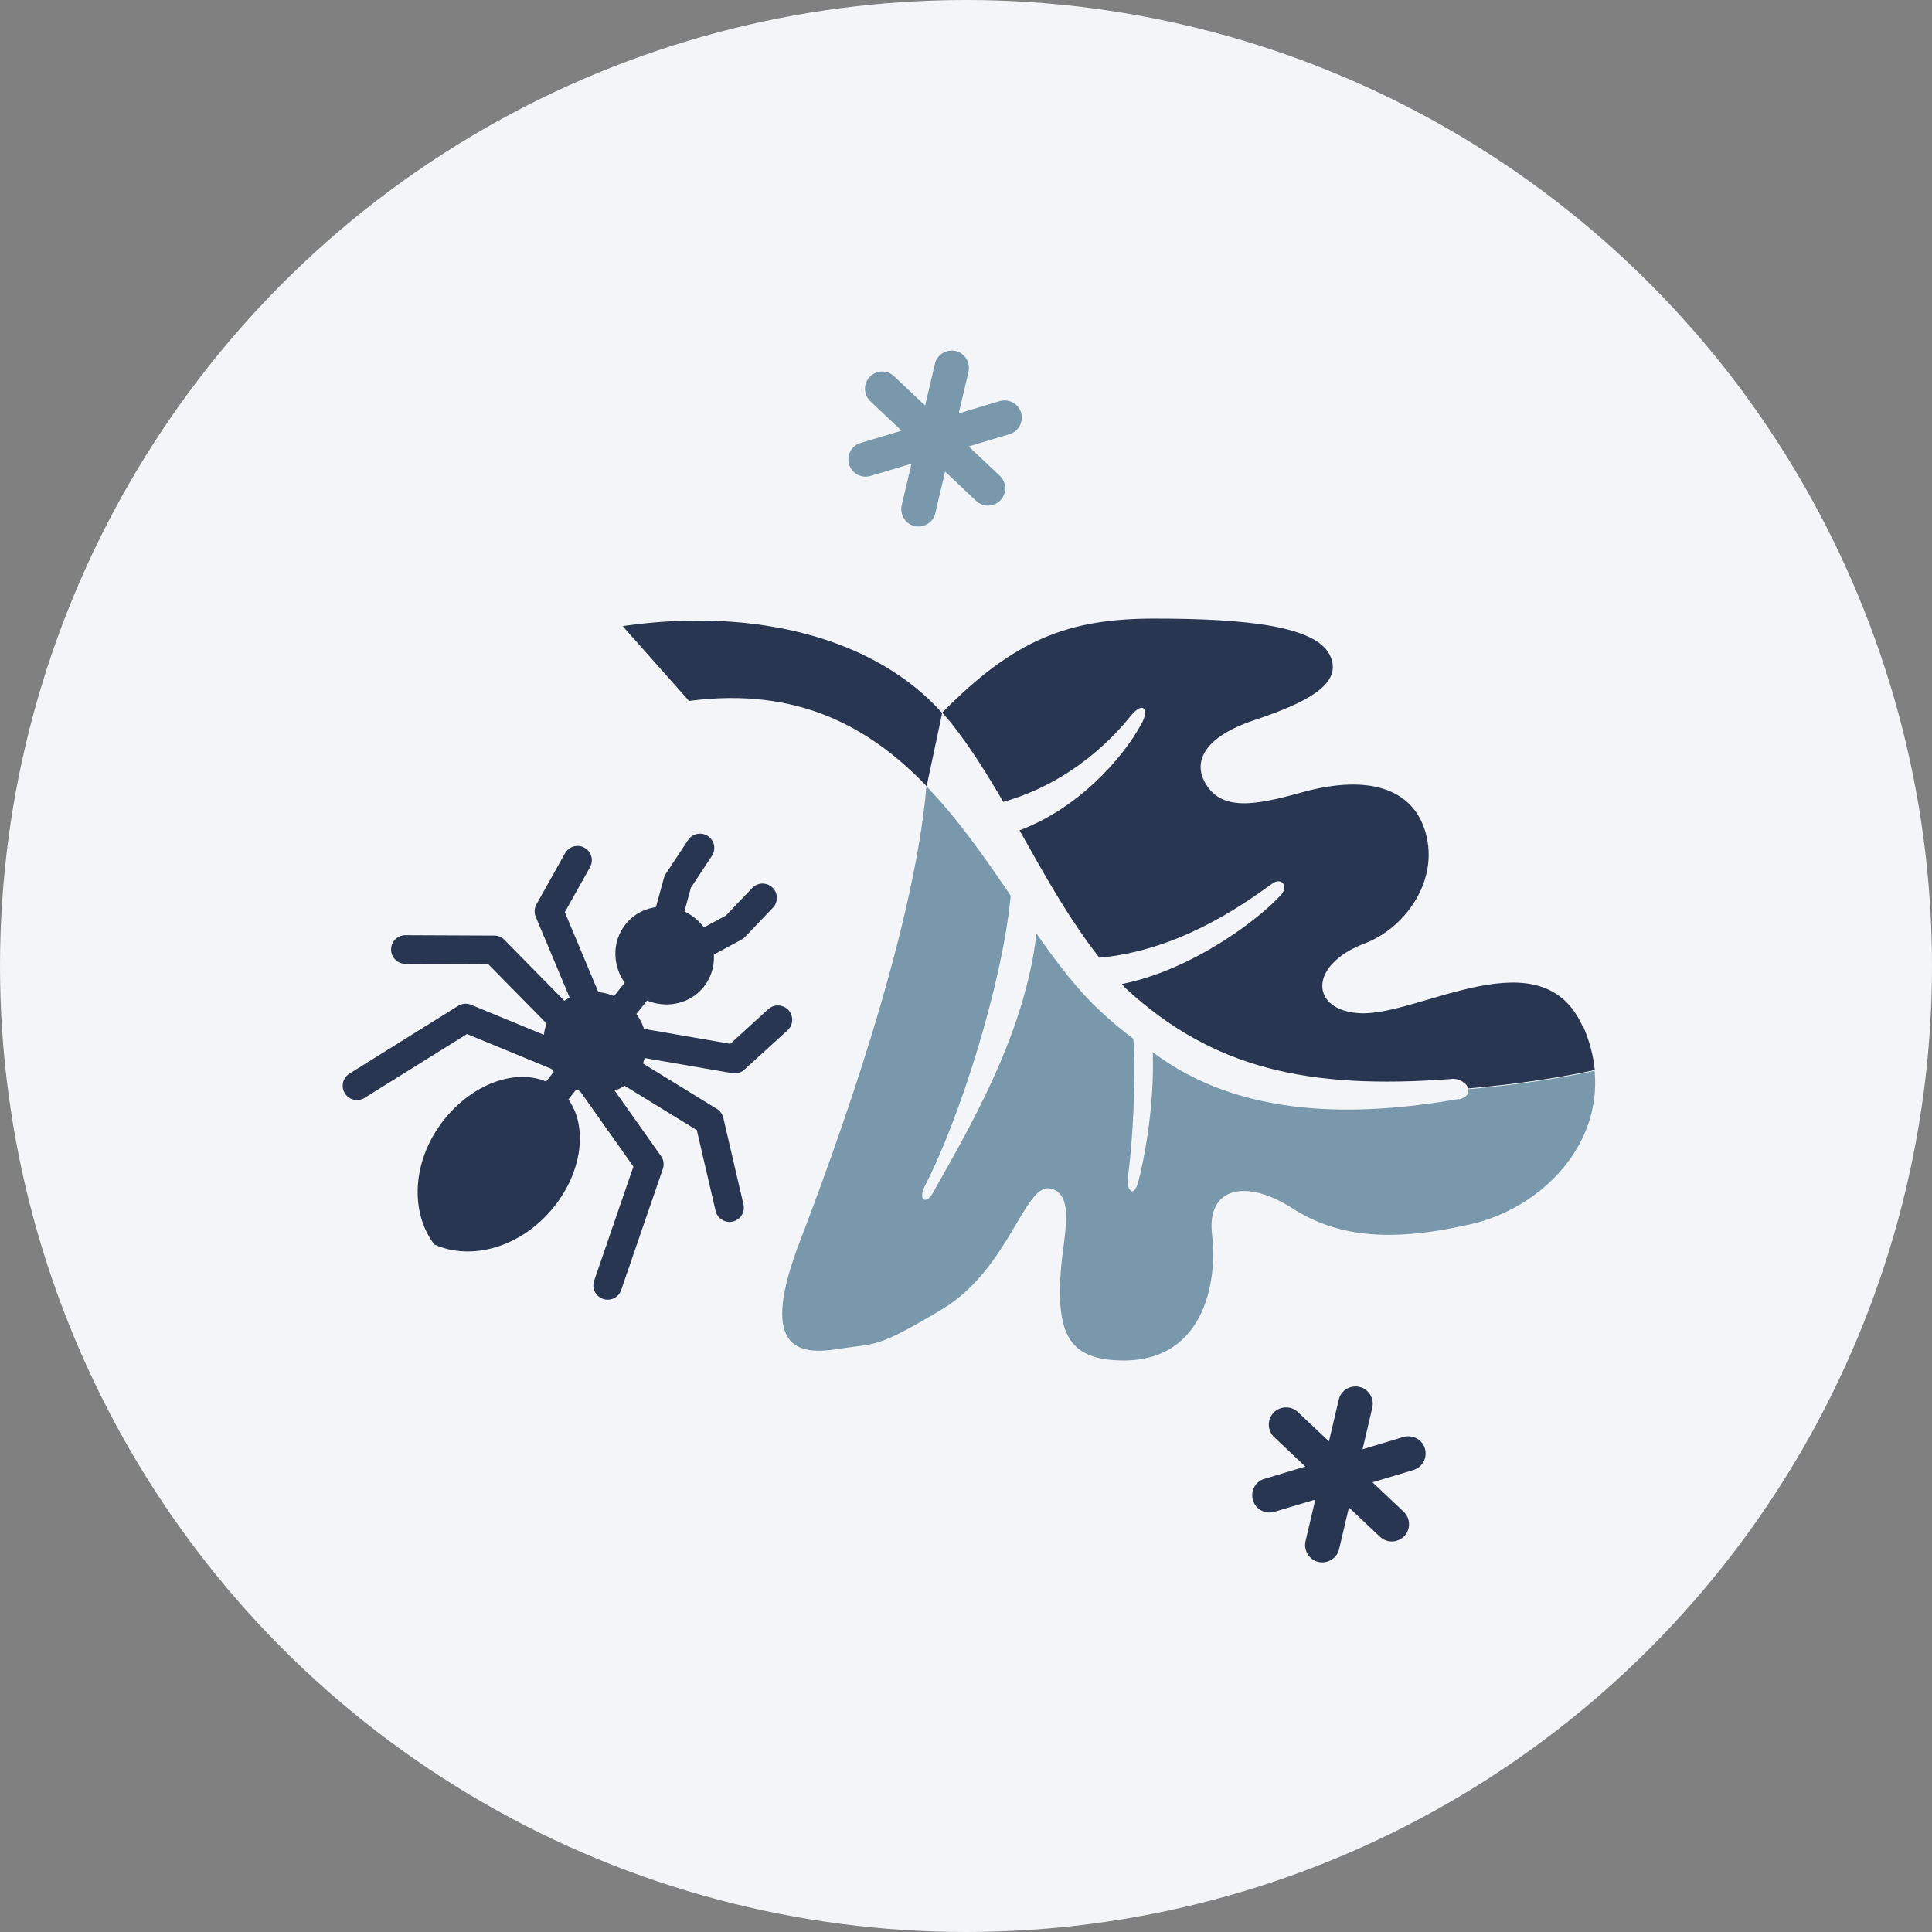
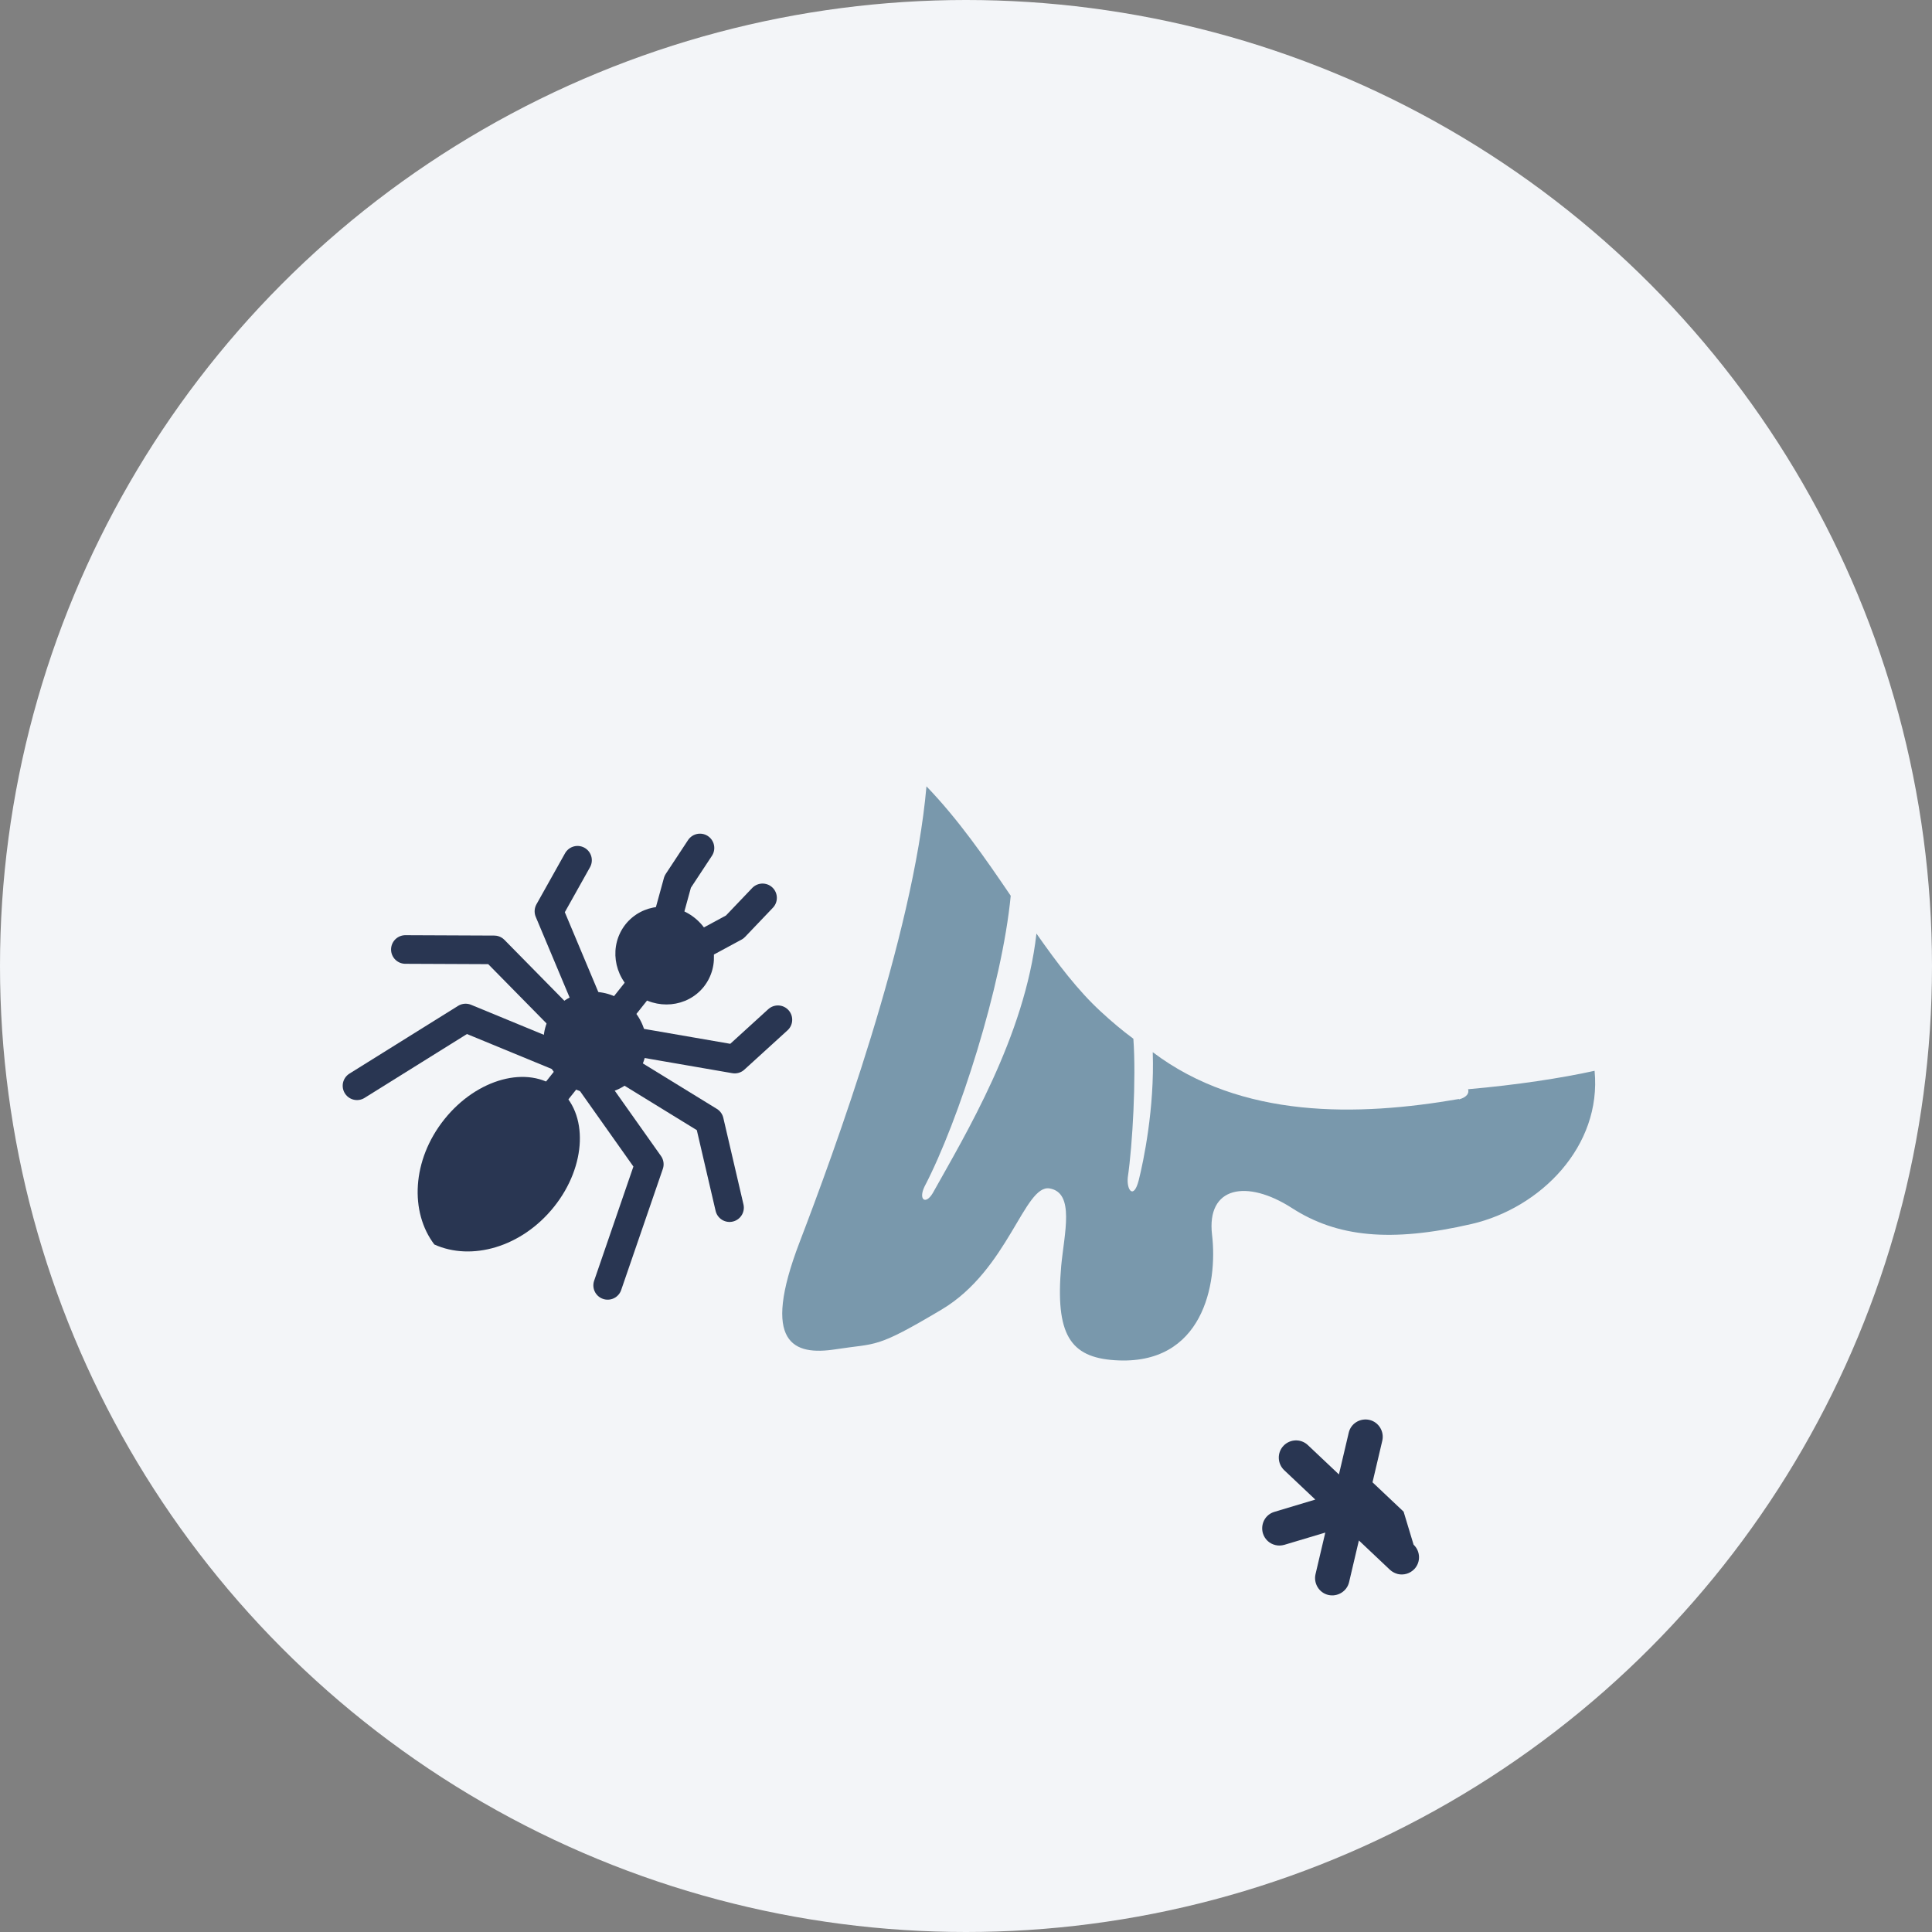
<svg xmlns="http://www.w3.org/2000/svg" id="Layer_2" viewBox="0 0 100.66 100.66">
  <rect x="0" y="0" width="100.66" height="100.66" fill="#808080" stroke="none" />
  <defs>
    <style>.cls-1{fill:none;stroke:#293652;stroke-linecap:round;stroke-linejoin:round;stroke-width:1.49px;}.cls-2{fill:#f3f5f8;}.cls-3{fill:#293652;}.cls-4{fill:#7998ac;}</style>
  </defs>
  <g id="Layer_2-2">
    <circle class="cls-2" cx="50.33" cy="50.33" r="50.33" />
  </g>
  <g id="Layer_6">
-     <path class="cls-4" d="M52.09,24.79l-1.62-1.53,2.13-.64c.47-.14,.74-.64,.6-1.12-.14-.47-.64-.74-1.12-.6l-2.13,.64,.51-2.17c.11-.48-.19-.97-.67-1.08-.48-.11-.97,.18-1.08,.67l-.51,2.17-1.62-1.53c-.36-.34-.93-.32-1.27,.04-.34,.36-.32,.93,.04,1.27l1.62,1.53-2.13,.64c-.48,.14-.74,.64-.6,1.12,.1,.32,.35,.54,.65,.61,.15,.04,.31,.03,.46-.01l2.14-.64-.51,2.17c-.11,.48,.19,.97,.67,1.08,.48,.11,.97-.19,1.08-.67l.51-2.17,1.62,1.53c.12,.11,.26,.18,.41,.22,.3,.07,.63-.02,.86-.26,.34-.36,.32-.93-.04-1.27" />
-     <path class="cls-3" d="M73.13,78.76l-1.62-1.53,2.13-.64c.47-.14,.74-.64,.6-1.12-.14-.47-.64-.74-1.12-.6l-2.13,.64,.51-2.17c.11-.48-.19-.97-.67-1.08-.48-.11-.97,.18-1.08,.67l-.51,2.17-1.62-1.53c-.36-.34-.93-.32-1.27,.04-.34,.36-.32,.93,.04,1.27l1.62,1.53-2.13,.64c-.48,.14-.74,.64-.6,1.12,.1,.32,.35,.54,.65,.61,.15,.04,.31,.03,.46-.01l2.14-.64-.51,2.17c-.11,.48,.19,.97,.67,1.08,.48,.11,.97-.19,1.08-.67l.51-2.17,1.62,1.53c.12,.11,.26,.18,.41,.22,.3,.07,.63-.02,.86-.26,.34-.36,.32-.93-.04-1.27" />
+     <path class="cls-3" d="M73.13,78.76l-1.62-1.53,2.13-.64l-2.13,.64,.51-2.17c.11-.48-.19-.97-.67-1.08-.48-.11-.97,.18-1.08,.67l-.51,2.17-1.62-1.53c-.36-.34-.93-.32-1.27,.04-.34,.36-.32,.93,.04,1.27l1.62,1.53-2.13,.64c-.48,.14-.74,.64-.6,1.12,.1,.32,.35,.54,.65,.61,.15,.04,.31,.03,.46-.01l2.14-.64-.51,2.17c-.11,.48,.19,.97,.67,1.08,.48,.11,.97-.19,1.08-.67l.51-2.17,1.62,1.53c.12,.11,.26,.18,.41,.22,.3,.07,.63-.02,.86-.26,.34-.36,.32-.93-.04-1.27" />
    <g>
-       <path class="cls-3" d="M49.08,37.14c-3.45-3.86-9.66-5.53-16.64-4.52h0l3.46,3.9c5.68-.75,9.44,1.38,12.38,4.44l.81-3.82Z" />
-       <path class="cls-3" d="M82.49,53.55c-2.12-4.91-8.54-.6-11.63-.76-2.6-.13-2.72-2.51,.23-3.63,2.04-.77,3.78-3.1,3.25-5.52-.53-2.42-2.8-3.4-6.57-2.34-2.44,.68-4.16,.96-4.99-.53-.58-1.03-.15-2.34,2.57-3.25,2.72-.91,4.68-1.89,3.93-3.4-.76-1.51-4.38-1.89-9.14-1.89-4.47,0-7.28,1.07-11.05,4.9,.16,.18,.32,.36,.47,.54,1.01,1.28,1.88,2.68,2.71,4.11,3.65-1.03,5.87-3.52,6.59-4.42,.76-.94,.98-.34,.64,.3-1.05,1.96-3.42,4.5-6.38,5.6,1.27,2.26,2.53,4.56,4.16,6.64,4.01-.37,7.24-2.58,8.99-3.85,.55-.4,.87,.19,.45,.6-1.18,1.29-4.6,3.88-8.27,4.62,.08,.09,.15,.18,.24,.26,4.5,4.12,9.41,5.25,16.89,4.69,.4-.07,.84,.2,.92,.49,2.53-.22,4.87-.58,6.59-.96-.07-.72-.26-1.46-.58-2.22" />
      <path class="cls-4" d="M76.01,57.26c-5.25,.91-11.33,1.05-15.95-2.44,.1,2.93-.49,5.72-.73,6.67-.26,1.02-.64,.53-.57-.15,.25-1.7,.44-5.17,.29-7.22-.58-.43-1.14-.9-1.69-1.41-1.2-1.1-2.28-2.53-3.36-4.07-.6,5.36-3.71,10.49-5.4,13.52-.38,.64-.76,.34-.43-.34,1.79-3.43,4.04-10.47,4.49-15.15-1.33-1.96-2.73-3.98-4.39-5.7-.68,7.82-4.83,19.1-6.61,23.75-2.03,5.3-.31,5.92,1.88,5.58,2.19-.34,2.04,0,5.52-2.07,3.48-2.07,4.31-6.54,5.63-6.31,1.32,.23,.76,2.34,.6,4.04-.31,3.55,.45,4.76,2.8,4.91,4.6,.3,5.36-4,5.06-6.53-.3-2.53,1.81-2.91,4.16-1.4,2.34,1.51,5.14,1.81,9.37,.83,3.58-.83,6.78-4.04,6.4-7.98-1.72,.38-4.07,.74-6.59,.96,.06,.2-.05,.41-.47,.53" />
    </g>
    <g>
      <polyline class="cls-1" points="30.09 44.82 28.6 47.48 31.19 53.65 29.84 55.34 24.26 53.04 18.6 56.57" />
      <polyline class="cls-1" points="21.12 49.47 25.75 49.49 30.64 54.46" />
      <path class="cls-3" d="M29.09,56.73c1.58,1.26,1.48,4.01-.22,6.14-1.7,2.13-4.32,2.84-6.24,1.97-1.28-1.68-1.18-4.39,.52-6.52,1.7-2.13,4.36-2.85,5.94-1.59" />
      <path class="cls-3" d="M28.87,52.64c.9-1.13,2.59-1.29,3.76-.36,1.18,.94,1.4,2.61,.5,3.75-.9,1.13-2.59,1.29-3.76,.35-1.18-.94-1.4-2.61-.5-3.75" />
      <path class="cls-3" d="M32.59,48.16c.86-1.08,2.47-1.24,3.6-.34,1.13,.9,1.34,2.5,.48,3.59-.86,1.08-2.47,1.24-3.6,.34-1.13-.9-1.34-2.5-.48-3.59" />
      <line class="cls-1" x1="34.63" y1="49.78" x2="26.02" y2="60.6" />
      <polyline class="cls-1" points="36.47 44.18 35.31 45.94 34.56 48.67" />
      <polyline class="cls-1" points="40.53 53.13 38.28 55.18 31.69 54.04 30.34 55.73 33.83 60.66 31.66 66.97" />
      <polyline class="cls-1" points="38.01 62.92 36.96 58.41 31.02 54.76" />
      <polyline class="cls-1" points="39.73 46.78 38.28 48.3 35.78 49.65" />
    </g>
  </g>
</svg>